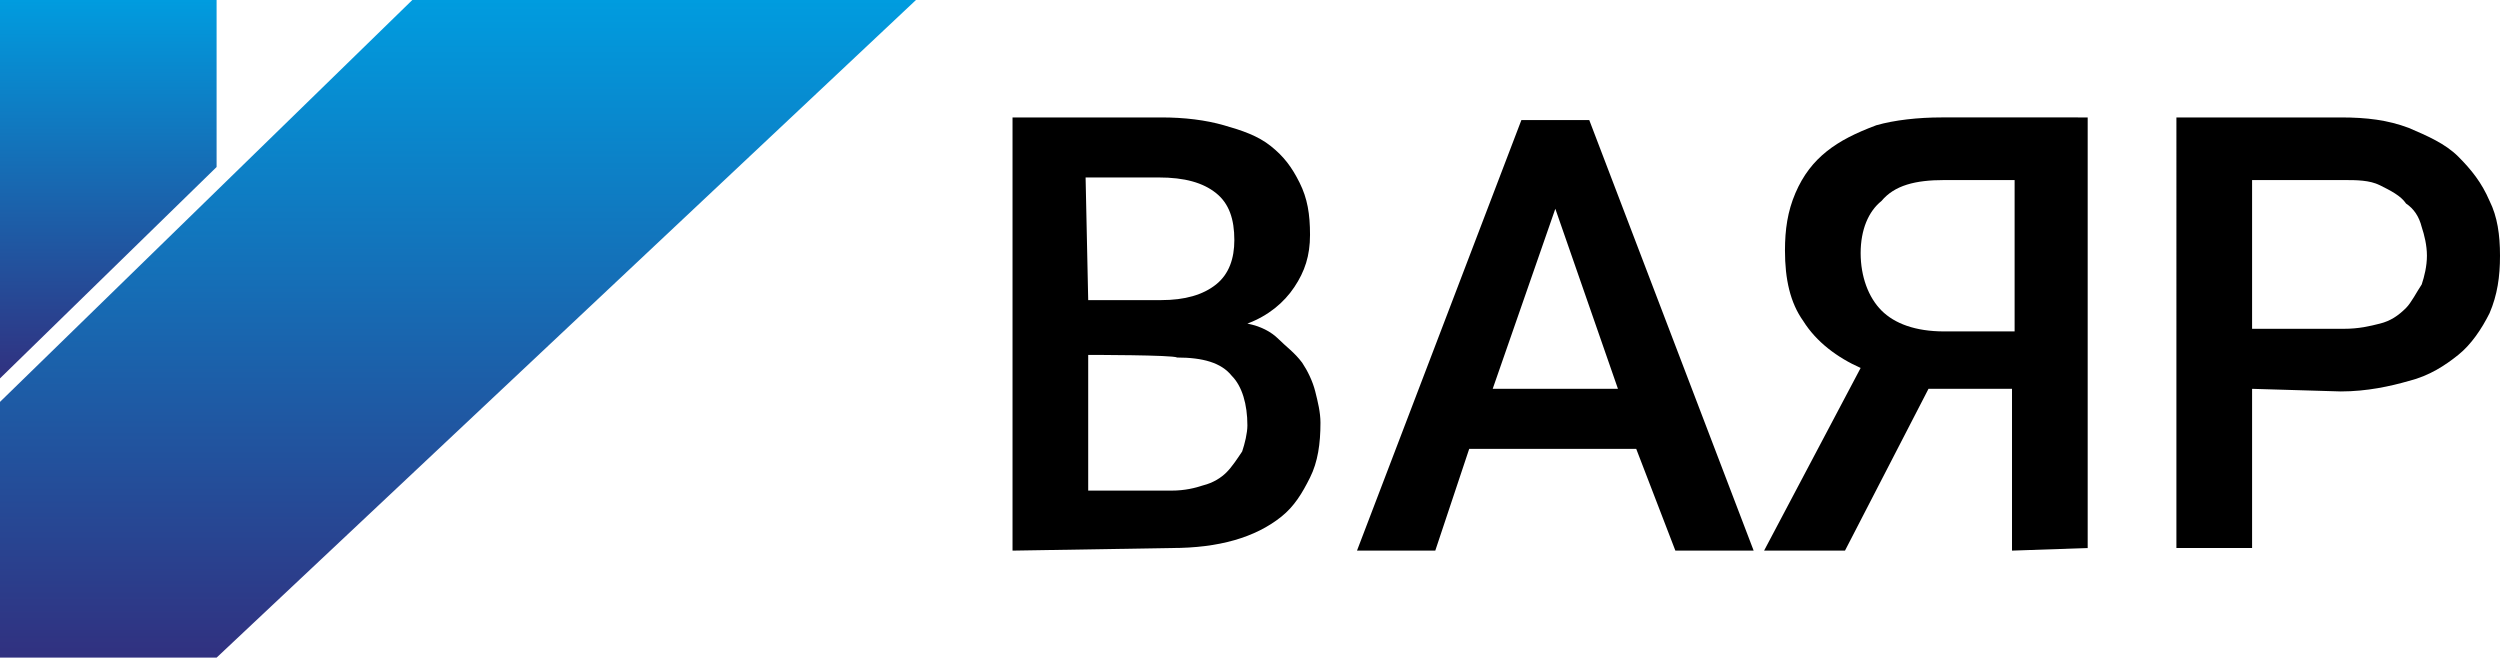
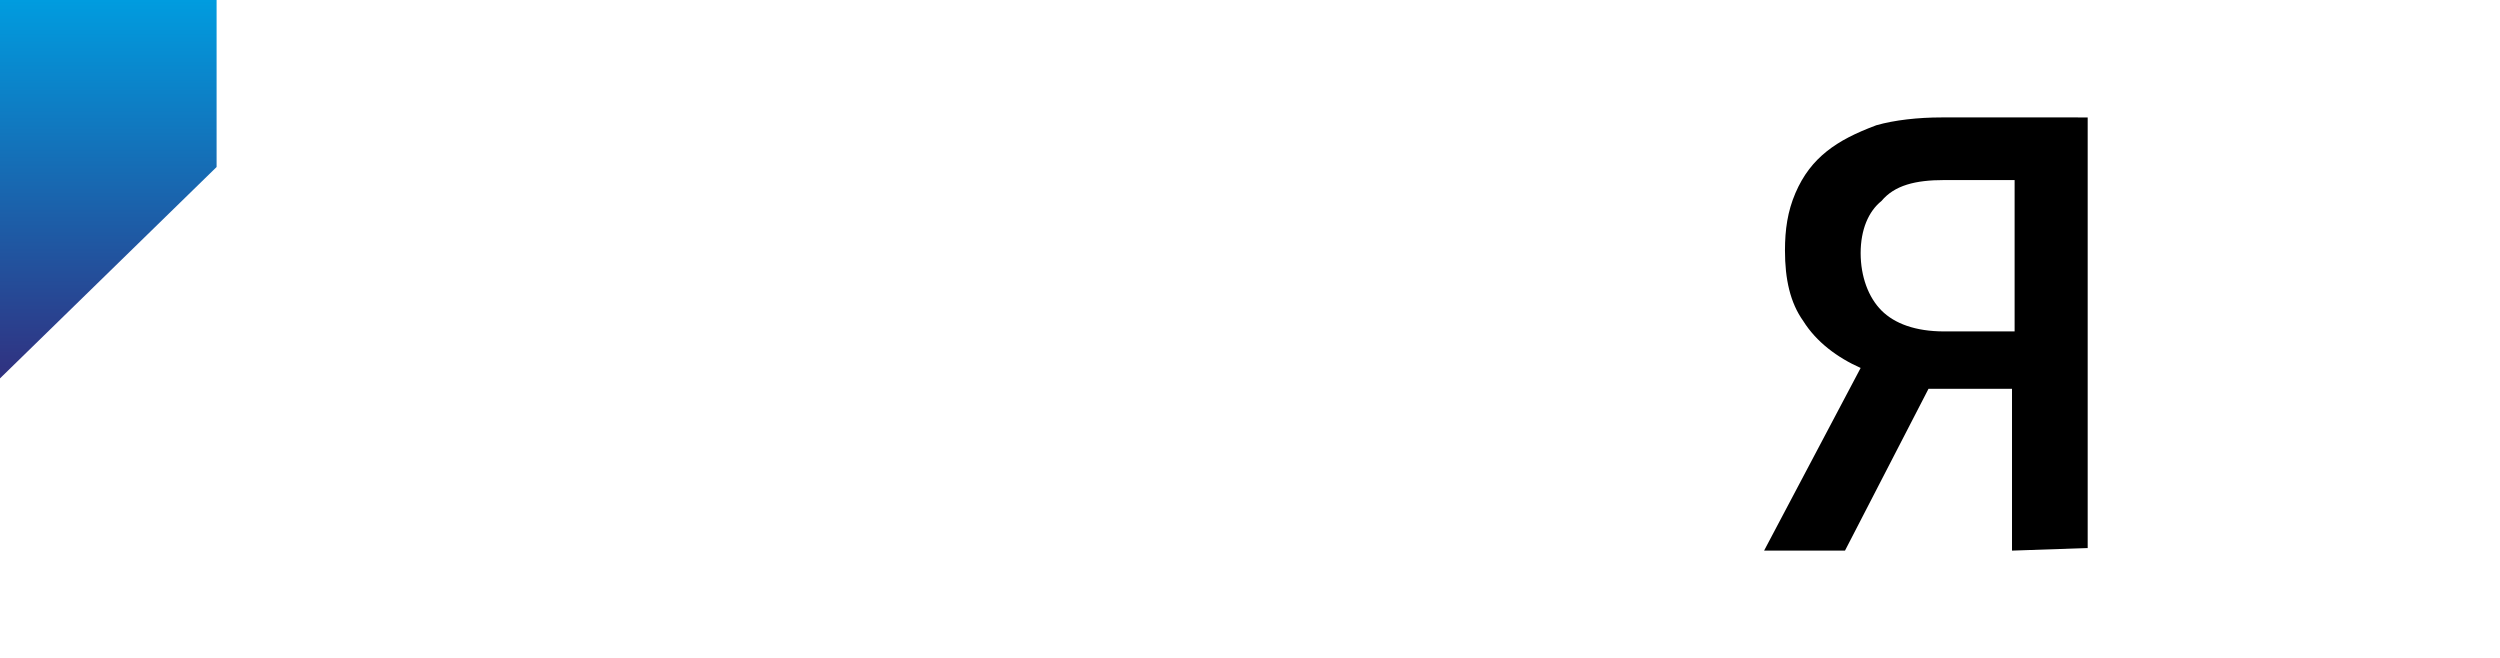
<svg xmlns="http://www.w3.org/2000/svg" id="Слой_1" x="0px" y="0px" viewBox="0 0 95.8 25.2" style="enable-background:new 0 0 95.8 25.2;" xml:space="preserve">
  <style type="text/css"> .st0{fill:url(#SVGID_1_);} .st1{fill:url(#SVGID_2_);} </style>
  <g>
    <linearGradient id="SVGID_1_" gradientUnits="userSpaceOnUse" x1="4.132" y1="-252.897" x2="4.132" y2="-267.394" gradientTransform="matrix(1 0 0 -1 0 -252.897)">
      <stop offset="0" style="stop-color:#009CDF" />
      <stop offset="1" style="stop-color:#313180" />
    </linearGradient>
    <polygon class="st0" points="8.3,6.4 8.3,0 0,0 0,14.5 " />
    <linearGradient id="SVGID_2_" gradientUnits="userSpaceOnUse" x1="17.569" y1="-252.897" x2="17.569" y2="-278.097" gradientTransform="matrix(1 0 0 -1 0 -252.897)">
      <stop offset="0" style="stop-color:#009CDF" />
      <stop offset="1" style="stop-color:#313180" />
    </linearGradient>
-     <polygon class="st1" points="15.8,0 0,15.4 0,25.2 8.3,25.2 35.1,0 " />
  </g>
  <g>
-     <path d="M38.8,21.1V4.5h5.7c0.9,0,1.7,0.1,2.4,0.3c0.7,0.2,1.3,0.4,1.8,0.8C49.2,6,49.5,6.4,49.8,7c0.3,0.6,0.4,1.2,0.4,2 c0,0.8-0.2,1.4-0.6,2c-0.4,0.6-1,1.1-1.8,1.4c0.5,0.1,0.9,0.3,1.2,0.6s0.6,0.5,0.9,0.9c0.2,0.3,0.4,0.7,0.5,1.1 c0.1,0.4,0.2,0.8,0.2,1.2c0,0.8-0.1,1.5-0.4,2.1c-0.3,0.6-0.6,1.1-1.1,1.5c-0.5,0.4-1.1,0.7-1.8,0.9c-0.7,0.2-1.5,0.3-2.4,0.3 L38.8,21.1L38.8,21.1z M41.7,11.5h2.8c0.9,0,1.6-0.2,2.1-0.6c0.5-0.4,0.7-1,0.7-1.7c0-0.8-0.2-1.4-0.7-1.8 c-0.5-0.4-1.2-0.6-2.2-0.6h-2.8L41.7,11.5L41.7,11.5z M41.7,13.6v5.2h3.2c0.5,0,0.9-0.1,1.2-0.2c0.4-0.1,0.7-0.3,0.9-0.5 c0.2-0.2,0.4-0.5,0.6-0.8c0.1-0.3,0.2-0.7,0.2-1c0-0.8-0.2-1.5-0.6-1.9c-0.4-0.5-1.1-0.7-2.1-0.7C45,13.6,41.7,13.6,41.7,13.6z" />
-     <path d="M62.7,17.2h-6.4L55,21.1h-3l6.3-16.5h2.6l6.3,16.5h-3L62.7,17.2z M57.2,14.9h4.8l-2.4-6.9L57.2,14.9z" />
    <path d="M77.1,21.1v-6.2h-3.2l-3.2,6.2h-3.1l3.7-7c-0.9-0.4-1.7-1-2.2-1.8c-0.5-0.7-0.7-1.6-0.7-2.7c0-0.8,0.1-1.5,0.4-2.2 s0.7-1.2,1.2-1.6c0.5-0.4,1.1-0.7,1.9-1c0.7-0.2,1.6-0.3,2.5-0.3H80v16.5L77.1,21.1L77.1,21.1z M71.3,9.7c0,0.9,0.3,1.7,0.8,2.2 c0.5,0.5,1.3,0.8,2.4,0.8h2.7V6.9h-2.7c-1.1,0-1.9,0.2-2.4,0.8C71.6,8.1,71.3,8.8,71.3,9.7z" />
-     <path d="M86.3,14.9v6.1h-2.9V4.5h6.3c1,0,1.8,0.1,2.6,0.4c0.7,0.3,1.4,0.6,1.9,1.1c0.5,0.5,0.9,1,1.2,1.7c0.3,0.6,0.4,1.3,0.4,2.1 c0,0.8-0.1,1.5-0.4,2.2c-0.3,0.6-0.7,1.2-1.2,1.6c-0.5,0.4-1.1,0.8-1.9,1c-0.7,0.2-1.6,0.4-2.6,0.4L86.3,14.9L86.3,14.9z M86.3,12.6h3.5c0.6,0,1-0.1,1.4-0.2c0.4-0.1,0.7-0.3,1-0.6c0.2-0.2,0.4-0.6,0.6-0.9c0.1-0.3,0.2-0.7,0.2-1.1 c0-0.4-0.1-0.8-0.2-1.1c-0.1-0.4-0.3-0.7-0.6-0.9c-0.2-0.3-0.6-0.5-1-0.7s-0.9-0.2-1.4-0.2h-3.5L86.3,12.6L86.3,12.6z" />
  </g>
</svg>